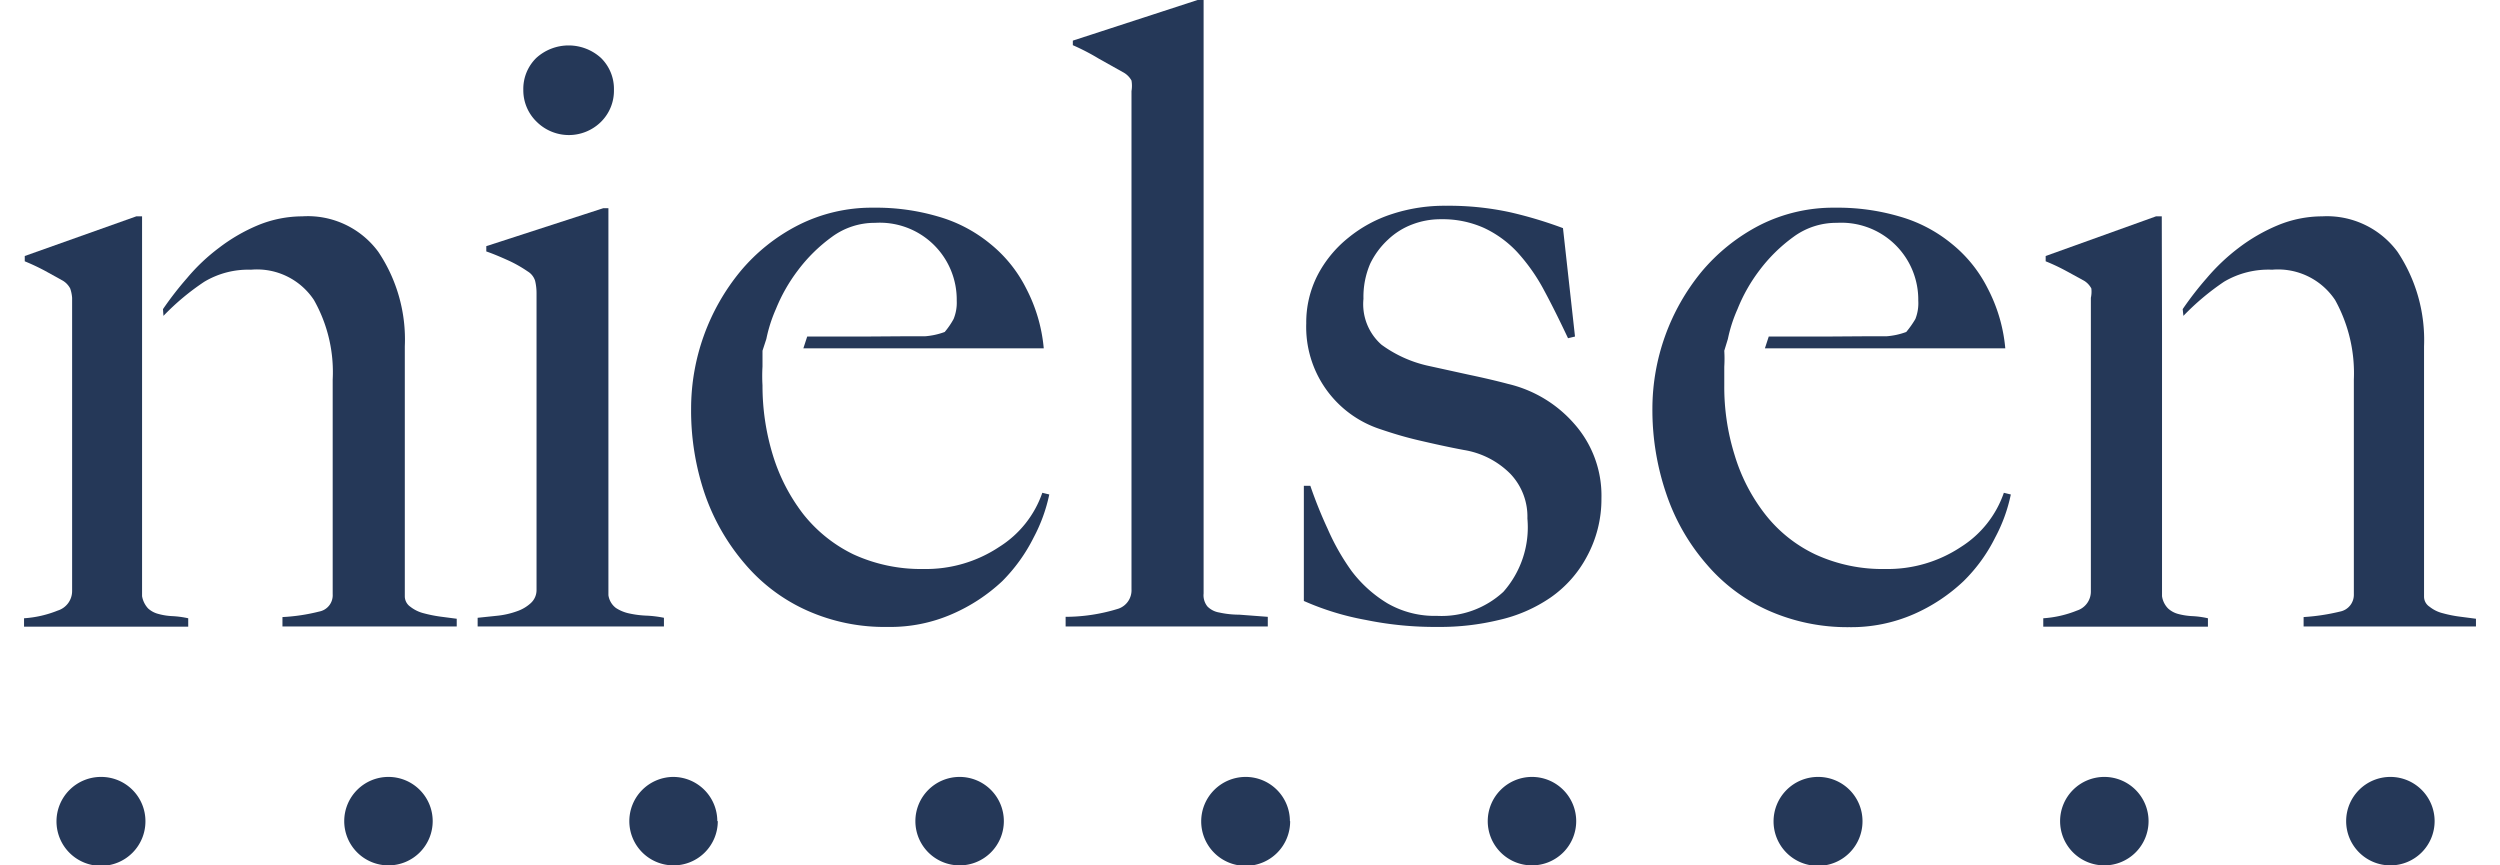
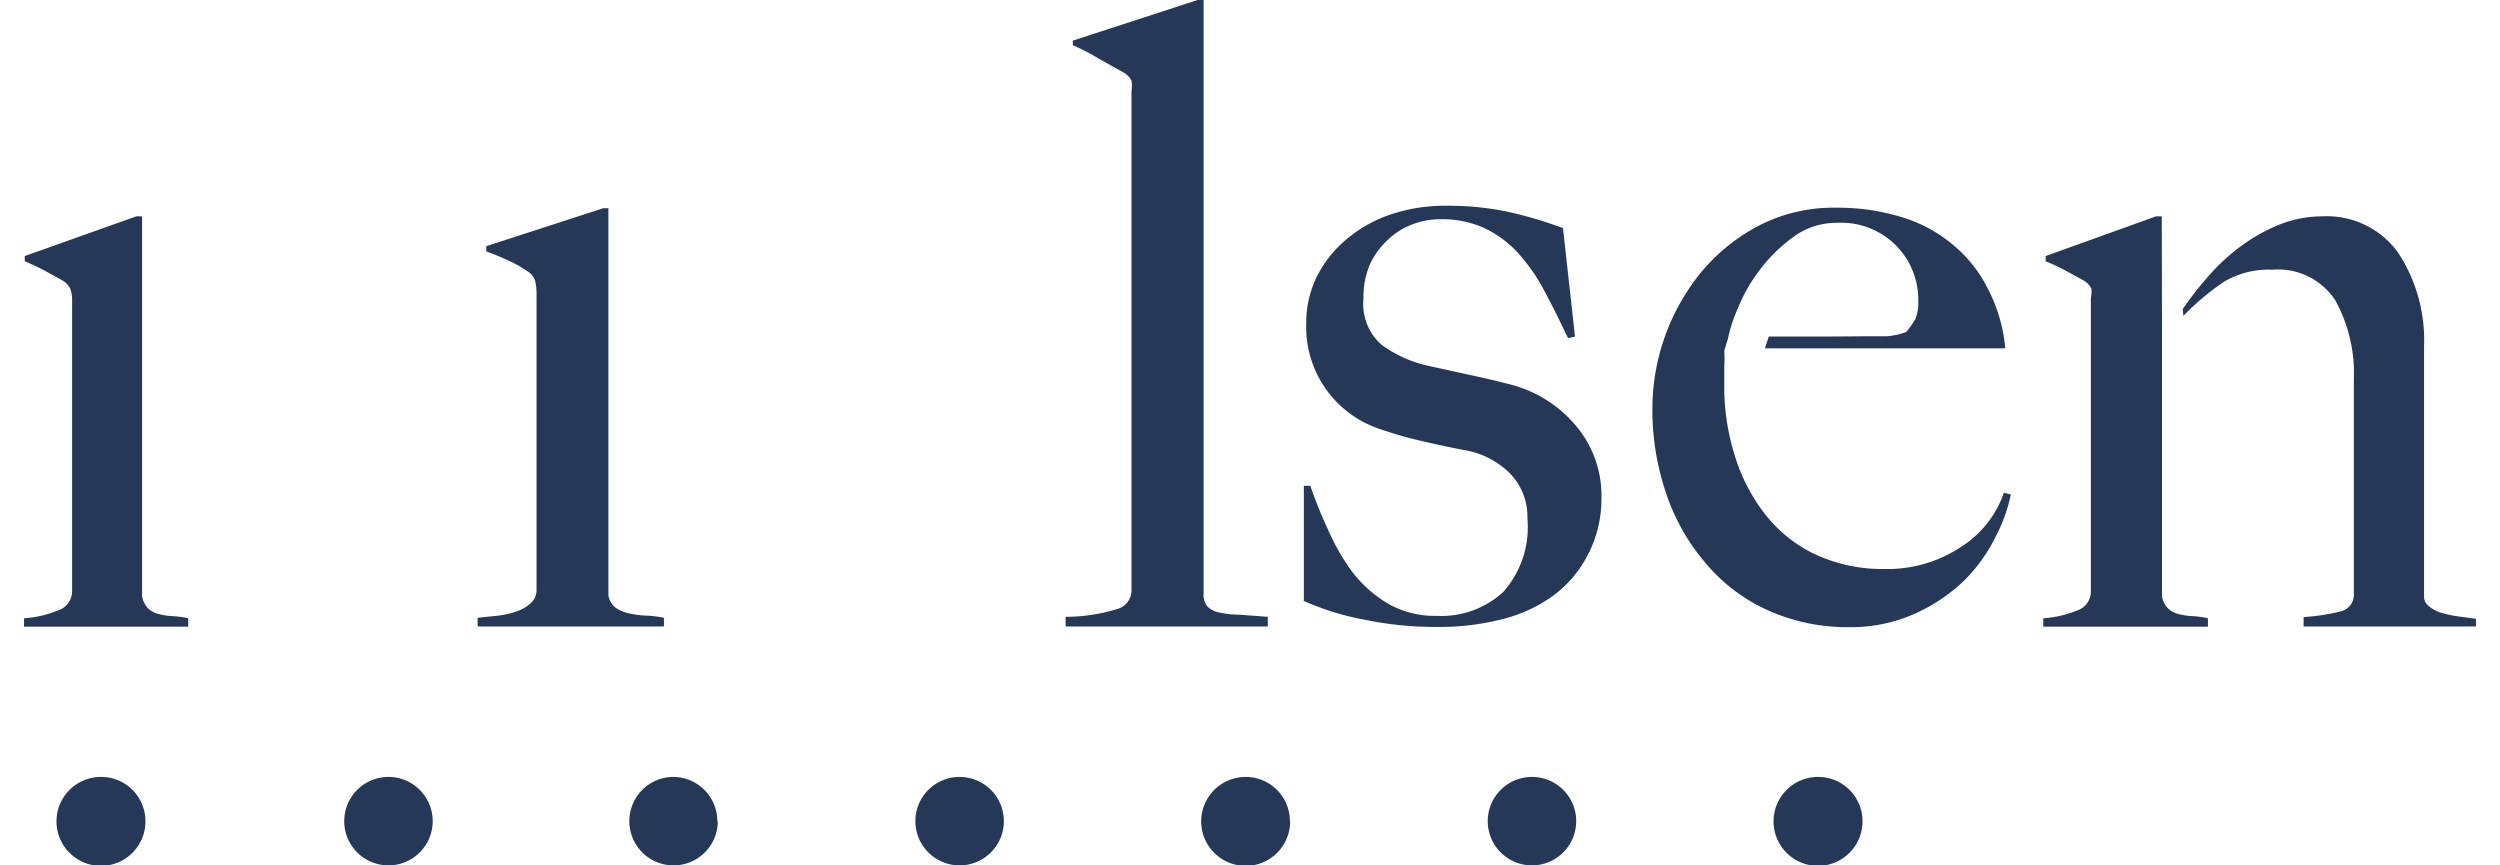
<svg xmlns="http://www.w3.org/2000/svg" id="Layer_1" data-name="Layer 1" viewBox="0 0 104 36">
  <defs>
    <style>.cls-1{fill:#253858;}</style>
  </defs>
  <title>logo-niels-104x36-n700</title>
  <g id="nielsen">
-     <path class="cls-1" d="M6.8,13.14a10.09,10.09,0,0,1,1.7-1.42,3.56,3.56,0,0,1,1.94-.5,2.84,2.84,0,0,1,2.62,1.26,6.09,6.09,0,0,1,.78,3.31v8.93a.69.69,0,0,1-.56.72,7.85,7.85,0,0,1-1.53.23v.39H19v-.32l-.69-.09a5.63,5.63,0,0,1-.69-.14,1.49,1.49,0,0,1-.55-.27.53.53,0,0,1-.23-.42V14.41a6.54,6.54,0,0,0-1.1-3.93A3.64,3.64,0,0,0,12.57,9a4.87,4.87,0,0,0-1.84.37,7.28,7.28,0,0,0-1.62.94,7.94,7.94,0,0,0-1.33,1.26,13.68,13.68,0,0,0-1,1.29" />
    <path class="cls-1" d="M5.91,13.8v11a1,1,0,0,0,.25.51,1,1,0,0,0,.43.23,2.62,2.62,0,0,0,.56.09,4,4,0,0,1,.68.09v.35H1v-.35a4.52,4.52,0,0,0,1.4-.32A.85.85,0,0,0,3,24.58V12.39A1.52,1.52,0,0,0,2.92,12a.84.84,0,0,0-.3-.32l-.74-.41a9.37,9.37,0,0,0-.85-.4v-.22L5.67,9h.24Z" />
    <path class="cls-1" d="M90.83,13.14a10.43,10.43,0,0,1,1.69-1.42,3.62,3.62,0,0,1,2-.5,2.85,2.85,0,0,1,2.62,1.26,6.28,6.28,0,0,1,.78,3.31v8.93a.71.71,0,0,1-.57.72,8.72,8.72,0,0,1-1.52.23v.39H103v-.32l-.69-.09a5,5,0,0,1-.69-.14,1.42,1.42,0,0,1-.55-.27.5.5,0,0,1-.23-.42V14.41a6.61,6.61,0,0,0-1.1-3.93A3.65,3.65,0,0,0,96.6,9a4.84,4.84,0,0,0-1.84.37,7.35,7.35,0,0,0-1.63.94,8.34,8.34,0,0,0-1.33,1.26,13.58,13.58,0,0,0-1,1.29" />
    <path class="cls-1" d="M89.94,13.8v11a.91.91,0,0,0,.25.51,1,1,0,0,0,.42.23,2.82,2.82,0,0,0,.57.09,3.73,3.73,0,0,1,.67.09v.35H85v-.35a4.52,4.52,0,0,0,1.4-.32.83.83,0,0,0,.58-.81V12.39A1.21,1.21,0,0,0,87,12a.84.84,0,0,0-.3-.32l-.75-.41a8.26,8.26,0,0,0-.85-.4v-.22L89.69,9h.24Z" />
    <path class="cls-1" d="M19.87,26.06V25.7l.86-.09a3.45,3.45,0,0,0,.77-.18,1.62,1.62,0,0,0,.58-.34.73.73,0,0,0,.24-.54V12.19a2.22,2.22,0,0,0-.06-.51.7.7,0,0,0-.31-.39,5.29,5.29,0,0,0-.77-.44c-.31-.14-.63-.28-.95-.39v-.22L25.1,8.66h.21v16.1a.81.81,0,0,0,.31.53,1.62,1.62,0,0,0,.56.23,4.06,4.06,0,0,0,.7.09,4.67,4.67,0,0,1,.74.09v.36Z" />
-     <path class="cls-1" d="M25,5.07a1.9,1.9,0,0,1-2.67,0,1.82,1.82,0,0,1-.56-1.33,1.8,1.8,0,0,1,.54-1.33,2,2,0,0,1,2.69,0,1.8,1.8,0,0,1,.54,1.33A1.82,1.82,0,0,1,25,5.07" />
    <path class="cls-1" d="M71.88,14.1a6,6,0,0,1,.4-1.24,6.89,6.89,0,0,1,.91-1.61A6.64,6.64,0,0,1,74.6,9.86a3,3,0,0,1,1.82-.59,3.2,3.2,0,0,1,3.38,3.24,1.79,1.79,0,0,1-.12.76,4,4,0,0,1-.38.54,3,3,0,0,1-.83.18c-.31,0-.65,0-1,0L76,14l-1.32,0-1.1,0-.16.49h10A6.67,6.67,0,0,0,82.69,12a5.63,5.63,0,0,0-1.5-1.86A6,6,0,0,0,79,9a9.11,9.11,0,0,0-2.65-.36,6.78,6.78,0,0,0-3.15.73,7.85,7.85,0,0,0-2.42,1.94A9,9,0,0,0,68.74,17a10.78,10.78,0,0,0,.58,3.55A8.69,8.69,0,0,0,71,23.48a7.27,7.27,0,0,0,2.57,1.92,8.09,8.09,0,0,0,3.36.69,6.49,6.49,0,0,0,2.68-.54,7.24,7.24,0,0,0,2.07-1.37A6.75,6.75,0,0,0,83,22.36a6.62,6.62,0,0,0,.65-1.79l-.29-.07a4.32,4.32,0,0,1-1.78,2.25,5.5,5.5,0,0,1-3.15.92,6.66,6.66,0,0,1-2.92-.61,5.78,5.78,0,0,1-2.09-1.68,7.51,7.51,0,0,1-1.26-2.45,9.48,9.48,0,0,1-.43-2.9c0-.26,0-.52,0-.77a5.67,5.67,0,0,0,0-.67Z" />
-     <path class="cls-1" d="M31.88,14.1a6.07,6.07,0,0,1,.4-1.25,7,7,0,0,1,.91-1.6A6.64,6.64,0,0,1,34.6,9.86a3,3,0,0,1,1.81-.59,3.2,3.2,0,0,1,3.39,3.24,1.79,1.79,0,0,1-.13.76,3.23,3.23,0,0,1-.37.54,3,3,0,0,1-.83.18c-.32,0-.65,0-1,0L36,14l-1.32,0-1.1,0-.16.49h10A6.67,6.67,0,0,0,42.69,12a5.63,5.63,0,0,0-1.5-1.86A6,6,0,0,0,39,9a9.11,9.11,0,0,0-2.65-.36,6.78,6.78,0,0,0-3.15.73,7.67,7.67,0,0,0-2.41,1.93A9,9,0,0,0,28.75,17a10.77,10.77,0,0,0,.57,3.55A8.92,8.92,0,0,0,31,23.47a7.3,7.3,0,0,0,2.58,1.93,7.88,7.88,0,0,0,3.35.68,6.41,6.41,0,0,0,2.69-.54,7.28,7.28,0,0,0,2.07-1.36A7,7,0,0,0,43,22.36a6.74,6.74,0,0,0,.65-1.79l-.29-.07a4.32,4.32,0,0,1-1.79,2.25,5.5,5.5,0,0,1-3.15.92,6.72,6.72,0,0,1-2.92-.61,6,6,0,0,1-2.09-1.68,7.7,7.7,0,0,1-1.26-2.45,9.84,9.84,0,0,1-.43-2.9,6.68,6.68,0,0,1,0-.78q0-.37,0-.66Z" />
    <path class="cls-1" d="M44.33,26.06v-.4a7.43,7.43,0,0,0,2.2-.34.81.81,0,0,0,.54-.81V3.79a1.3,1.3,0,0,0,0-.44A.86.86,0,0,0,46.71,3l-1-.56a9.21,9.21,0,0,0-1.08-.56V1.69L49.82,0h.25V24.69a.74.74,0,0,0,.16.54.89.89,0,0,0,.49.25,3.84,3.84,0,0,0,.83.09l1.19.09v.4Z" />
    <path class="cls-1" d="M66,23.18a4.83,4.83,0,0,1-1.5,1.68,6.2,6.2,0,0,1-2.14.93,10.37,10.37,0,0,1-2.54.29,14.3,14.3,0,0,1-3-.29A11.34,11.34,0,0,1,54.24,25V20.21h.27A18.58,18.58,0,0,0,55.23,22a9.47,9.47,0,0,0,1,1.76,5.3,5.3,0,0,0,1.49,1.34,3.93,3.93,0,0,0,2.06.52,3.79,3.79,0,0,0,2.76-1,4.05,4.05,0,0,0,1-3.05,2.58,2.58,0,0,0-.7-1.85,3.52,3.52,0,0,0-1.94-1c-.64-.12-1.27-.26-1.87-.4s-1.09-.29-1.62-.47a4.47,4.47,0,0,1-3.07-4.4,4.31,4.31,0,0,1,.47-2,4.87,4.87,0,0,1,1.27-1.55,5.56,5.56,0,0,1,1.84-1,7,7,0,0,1,2.23-.34,12,12,0,0,1,2.67.27,17.34,17.34,0,0,1,2.2.66L65.52,14l-.29.07c-.34-.72-.67-1.39-1-2a7.72,7.72,0,0,0-1.12-1.59,4.49,4.49,0,0,0-1.38-1,4.2,4.2,0,0,0-1.78-.36,3.29,3.29,0,0,0-1.21.22,3,3,0,0,0-1,.63,3.34,3.34,0,0,0-.74,1,3.49,3.49,0,0,0-.28,1.46,2.25,2.25,0,0,0,.75,1.91,5.18,5.18,0,0,0,1.91.87l1.73.38c.62.13,1.17.26,1.62.38a5.25,5.25,0,0,1,2.75,1.65,4.5,4.5,0,0,1,1.14,3.11A5,5,0,0,1,66,23.18" />
    <path class="cls-1" d="M6.05,34.16a1.85,1.85,0,1,1-1.84-1.84h0a1.84,1.84,0,0,1,1.84,1.84" />
    <path class="cls-1" d="M18,34.16a1.84,1.84,0,1,1-1.84-1.84h0A1.84,1.84,0,0,1,18,34.16" />
    <path class="cls-1" d="M29.86,34.16A1.84,1.84,0,1,1,28,32.32h0a1.84,1.84,0,0,1,1.84,1.84" />
    <path class="cls-1" d="M41.76,34.16a1.84,1.84,0,1,1-1.84-1.84h0a1.84,1.84,0,0,1,1.84,1.84" />
    <path class="cls-1" d="M53.67,34.16a1.85,1.85,0,1,1-1.85-1.84h0a1.84,1.84,0,0,1,1.84,1.84" />
    <path class="cls-1" d="M65.57,34.16a1.84,1.84,0,1,1-1.84-1.84h0a1.84,1.84,0,0,1,1.84,1.84" />
    <path class="cls-1" d="M77.48,34.16a1.85,1.85,0,1,1-1.85-1.84h0a1.84,1.84,0,0,1,1.85,1.84" />
-     <path class="cls-1" d="M101.28,34.16a1.84,1.84,0,1,1-1.84-1.84h0a1.84,1.84,0,0,1,1.84,1.84" />
-     <path class="cls-1" d="M89.38,34.16a1.84,1.84,0,1,1-1.84-1.84h0a1.84,1.84,0,0,1,1.84,1.84" />
  </g>
</svg>